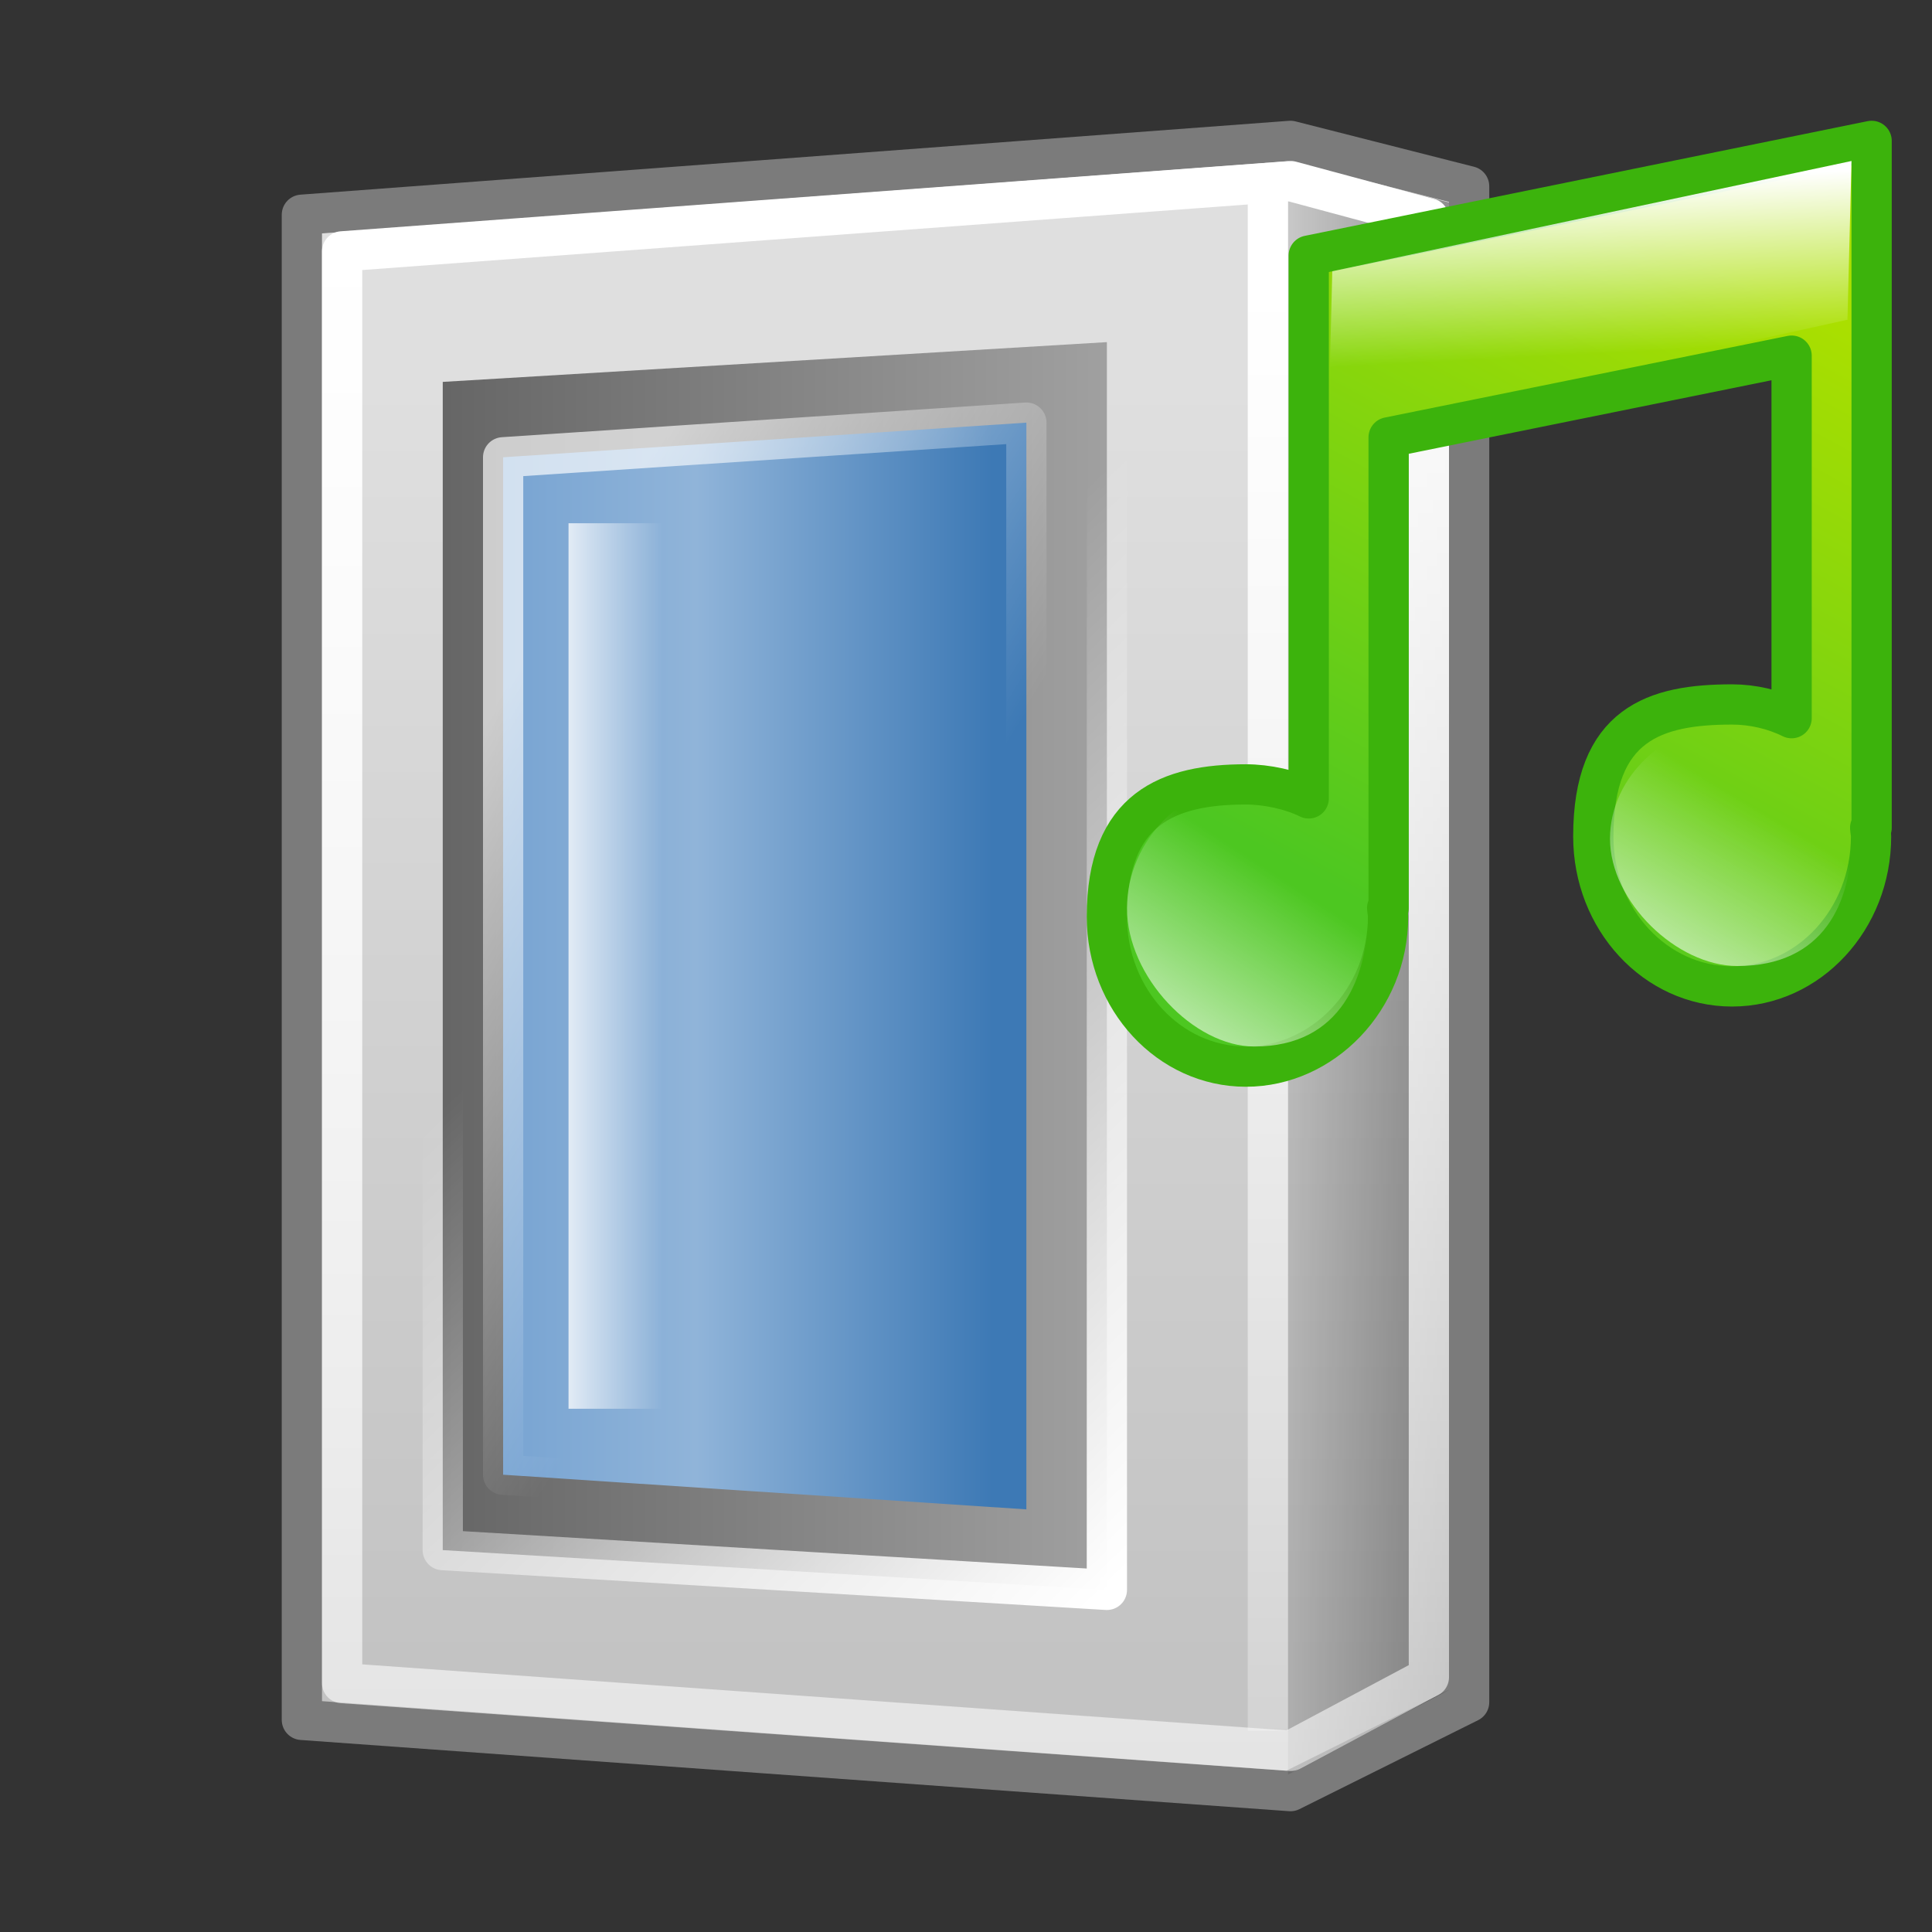
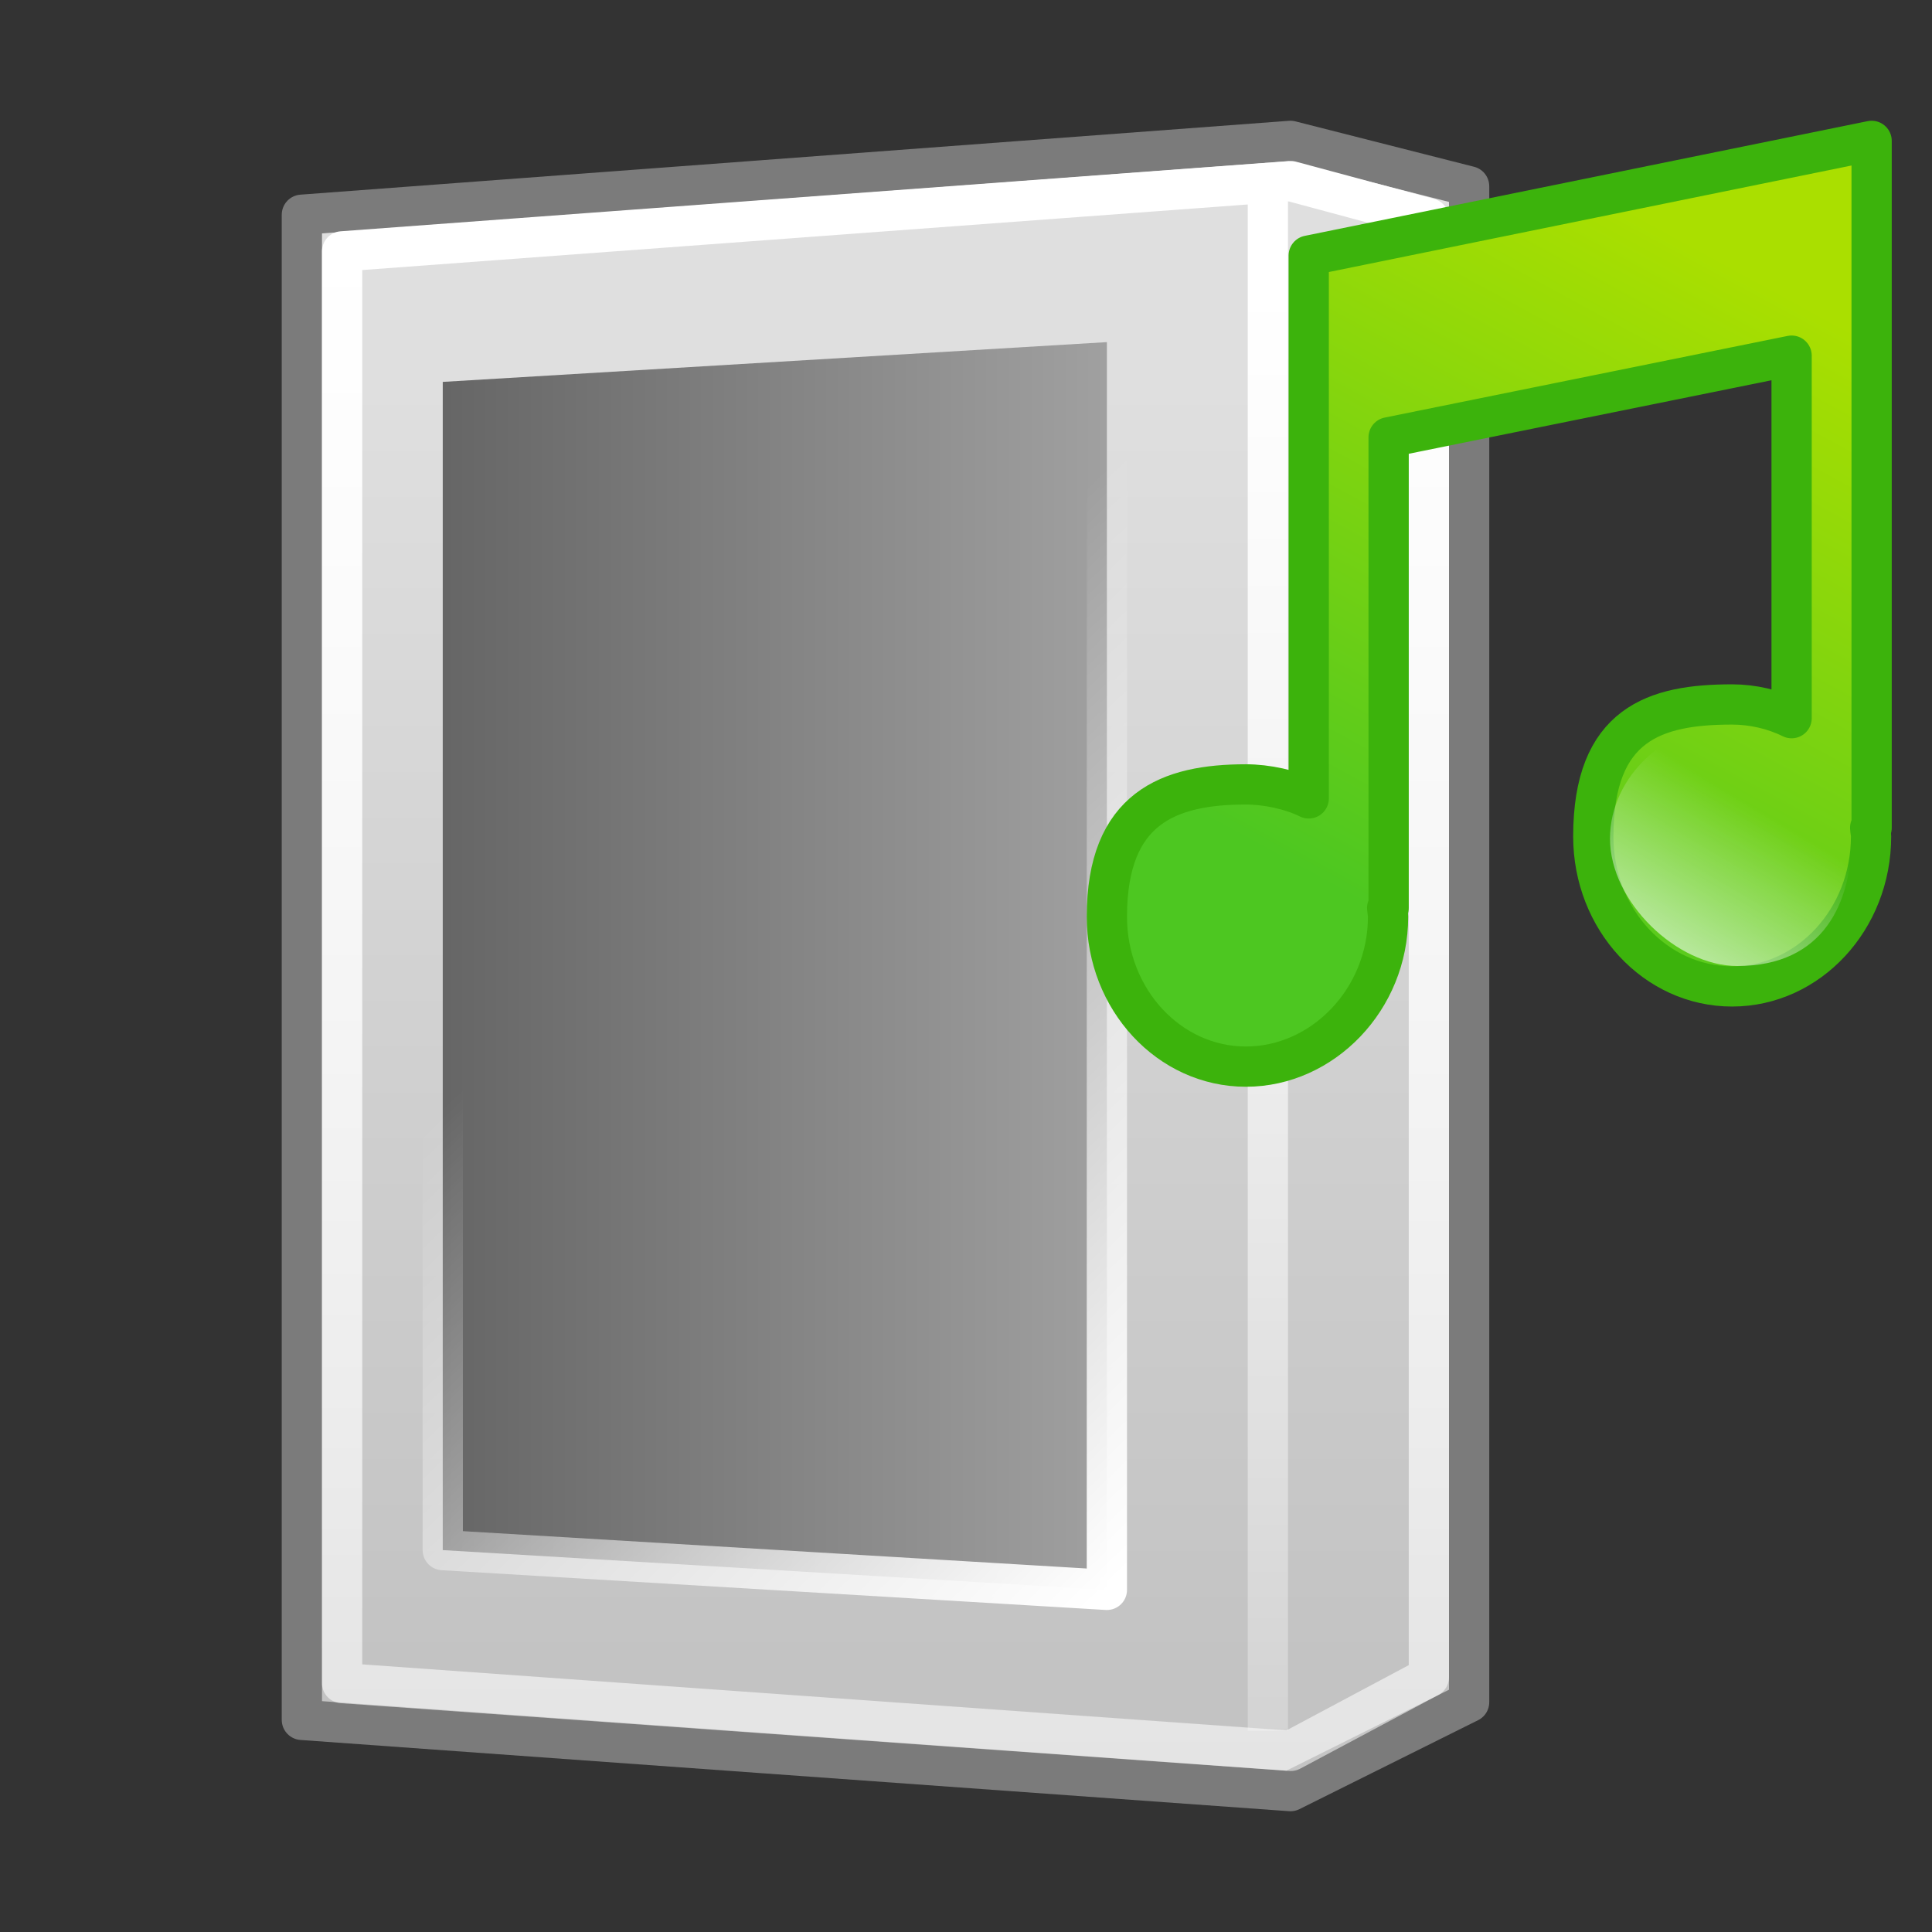
<svg xmlns="http://www.w3.org/2000/svg" xmlns:ns1="http://inkscape.sourceforge.net/DTD/sodipodi-0.dtd" xmlns:ns2="http://www.inkscape.org/namespaces/inkscape" xmlns:xlink="http://www.w3.org/1999/xlink" width="48px" height="48px" id="svg3917" ns1:version="0.32" ns2:version="0.43+devel" ns1:docbase="/home/silvestre/Desktop/Neu/scalable/status" ns1:docname="audio-volume-high.svg">
  <rect width="100%" height="100%" fill="#333333" stroke="none" />
  <defs id="defs3919">
    <linearGradient ns2:collect="always" id="linearGradient4135">
      <stop style="stop-color:#a2a2a2;stop-opacity:1;" offset="0" id="stop4137" />
      <stop style="stop-color:#646464;stop-opacity:1" offset="1" id="stop4139" />
    </linearGradient>
    <linearGradient ns2:collect="always" id="linearGradient7504">
      <stop style="stop-color:white;stop-opacity:1;" offset="0" id="stop7506" />
      <stop style="stop-color:white;stop-opacity:0;" offset="1" id="stop7508" />
    </linearGradient>
    <linearGradient ns2:collect="always" id="linearGradient6619">
      <stop style="stop-color:white;stop-opacity:0.665" offset="0" id="stop6621" />
      <stop style="stop-color:white;stop-opacity:0;" offset="1" id="stop6623" />
    </linearGradient>
    <linearGradient id="linearGradient5736">
      <stop style="stop-color:#78a4d2;stop-opacity:1;" offset="0" id="stop5738" />
      <stop id="stop5744" offset="0.395" style="stop-color:#90b4d9;stop-opacity:1;" />
      <stop style="stop-color:#3d79b5;stop-opacity:1;" offset="1" id="stop5740" />
    </linearGradient>
    <linearGradient ns2:collect="always" id="linearGradient5724">
      <stop style="stop-color:white;stop-opacity:1;" offset="0" id="stop5726" />
      <stop style="stop-color:white;stop-opacity:0" offset="1" id="stop5728" />
    </linearGradient>
    <linearGradient ns2:collect="always" id="linearGradient4832">
      <stop style="stop-color:white;stop-opacity:1;" offset="0" id="stop4834" />
      <stop style="stop-color:white;stop-opacity:0.275" offset="1" id="stop4836" />
    </linearGradient>
    <linearGradient ns2:collect="always" id="linearGradient4822">
      <stop style="stop-color:black;stop-opacity:0.635" offset="0" id="stop4824" />
      <stop style="stop-color:black;stop-opacity:0;" offset="1" id="stop4826" />
    </linearGradient>
    <linearGradient ns2:collect="always" id="linearGradient4811">
      <stop style="stop-color:white;stop-opacity:1;" offset="0" id="stop4813" />
      <stop style="stop-color:white;stop-opacity:0.537" offset="1" id="stop4815" />
    </linearGradient>
    <linearGradient ns2:collect="always" id="linearGradient4801">
      <stop style="stop-color:#dfdfdf;stop-opacity:1" offset="0" id="stop4803" />
      <stop style="stop-color:#c3c3c3;stop-opacity:1" offset="1" id="stop4805" />
    </linearGradient>
    <linearGradient ns2:collect="always" xlink:href="#linearGradient4801" id="linearGradient4807" x1="15.125" y1="9.5" x2="15.125" y2="41.369" gradientUnits="userSpaceOnUse" />
    <linearGradient ns2:collect="always" xlink:href="#linearGradient4811" id="linearGradient4817" x1="9.702" y1="5.957" x2="9.702" y2="45.12" gradientUnits="userSpaceOnUse" />
    <linearGradient ns2:collect="always" xlink:href="#linearGradient4822" id="linearGradient4828" x1="40.25" y1="21.5" x2="30.375" y2="21.5" gradientUnits="userSpaceOnUse" />
    <linearGradient ns2:collect="always" xlink:href="#linearGradient4832" id="linearGradient4838" x1="31.731" y1="7.076" x2="31.731" y2="43.001" gradientUnits="userSpaceOnUse" />
    <linearGradient ns2:collect="always" xlink:href="#linearGradient5724" id="linearGradient5730" x1="27.745" y1="39.319" x2="13.729" y2="25.303" gradientUnits="userSpaceOnUse" gradientTransform="matrix(1.031,0,0,1,-0.859,0)" />
    <linearGradient ns2:collect="always" xlink:href="#linearGradient5736" id="linearGradient5742" x1="11.999" y1="20.426" x2="25.072" y2="20.426" gradientUnits="userSpaceOnUse" gradientTransform="matrix(0.929,0,0,0.964,1.357,0.857)" />
    <linearGradient ns2:collect="always" xlink:href="#linearGradient6619" id="linearGradient6625" x1="12.812" y1="16.75" x2="22.397" y2="22.709" gradientUnits="userSpaceOnUse" />
    <linearGradient ns2:collect="always" xlink:href="#linearGradient7504" id="linearGradient7510" x1="13.438" y1="18.562" x2="16.448" y2="18.562" gradientUnits="userSpaceOnUse" />
    <linearGradient id="linearGradient2383">
      <stop id="stop2385" offset="0" style="stop-color:#ffffff;stop-opacity:1;" />
      <stop id="stop2389" offset="1" style="stop-color:#ffffff;stop-opacity:0;" />
    </linearGradient>
    <linearGradient id="linearGradient2403">
      <stop style="stop-color:#aadf00;stop-opacity:1;" offset="0" id="stop2405" />
      <stop style="stop-color:#4dc721;stop-opacity:1;" offset="1" id="stop2409" />
    </linearGradient>
    <linearGradient id="linearGradient2423">
      <stop style="stop-color:#ffffff;stop-opacity:1;" offset="0" id="stop2425" />
      <stop style="stop-color:#ffffff;stop-opacity:0;" offset="1" id="stop2427" />
    </linearGradient>
    <linearGradient id="linearGradient2447">
      <stop id="stop2449" offset="0" style="stop-color:#ffffff;stop-opacity:1;" />
      <stop id="stop2451" offset="1" style="stop-color:#ffffff;stop-opacity:0;" />
    </linearGradient>
    <linearGradient ns2:collect="always" xlink:href="#linearGradient2423" id="linearGradient4085" gradientUnits="userSpaceOnUse" gradientTransform="matrix(0.242,0,0,0.252,4.982,-0.832)" x1="147.573" y1="108.613" x2="161.748" y2="84.142" />
    <linearGradient ns2:collect="always" xlink:href="#linearGradient2383" id="linearGradient4091" gradientUnits="userSpaceOnUse" gradientTransform="matrix(0.33,0,0,0.17,-3.9,0.864)" x1="130.023" y1="21.915" x2="132.502" y2="46.609" />
    <linearGradient ns2:collect="always" xlink:href="#linearGradient2403" id="linearGradient4094" gradientUnits="userSpaceOnUse" gradientTransform="matrix(0.217,0,0,0.262,-4.576,1.022)" x1="206.984" y1="15.598" x2="177.107" y2="81.863" />
    <linearGradient ns2:collect="always" xlink:href="#linearGradient2447" id="linearGradient4127" gradientUnits="userSpaceOnUse" gradientTransform="matrix(0.242,0,0,0.273,-7.018,-0.967)" x1="147.573" y1="108.613" x2="161.748" y2="84.142" />
    <linearGradient ns2:collect="always" xlink:href="#linearGradient4135" id="linearGradient4141" x1="28.024" y1="14.778" x2="10.498" y2="14.778" gradientUnits="userSpaceOnUse" />
  </defs>
  <ns1:namedview id="base" pagecolor="#ffffff" bordercolor="#666666" borderopacity="1.0" ns2:pageopacity="0.0" ns2:pageshadow="2" ns2:zoom="1" ns2:cx="12.850845" ns2:cy="18.752564" ns2:current-layer="layer1" showgrid="false" ns2:grid-bbox="true" ns2:document-units="px" ns2:showpageshadow="false" showborder="false" ns2:window-width="823" ns2:window-height="536" ns2:window-x="5" ns2:window-y="44" />
  <g id="layer1" ns2:label="Layer 1" ns2:groupmode="layer">
    <path style="fill:url(#linearGradient4807);fill-opacity:1.0;stroke:#7b7b7b;stroke-width:1;stroke-linecap:round;stroke-linejoin:round;stroke-miterlimit:4;stroke-dashoffset:0;stroke-opacity:1" d="M 7.5,5.335 L 32.061,3.5 L 36.5,4.628 L 36.5,42.29 L 32.061,44.5 L 7.5,42.73 L 7.5,5.335 z " id="rect3925" ns1:nodetypes="ccccccc" />
-     <path style="fill:url(#linearGradient4828);fill-opacity:1.0;stroke:none;stroke-width:1;stroke-linecap:round;stroke-linejoin:round;stroke-miterlimit:4;stroke-dashoffset:0;stroke-opacity:0.537" d="M 32,3.984 L 36,5.031 L 36,41.984 L 32,44.09 L 32,3.984 z " id="rect4819" ns1:nodetypes="ccccc" />
    <path style="fill:none;fill-opacity:1.0;stroke:url(#linearGradient4817);stroke-width:1;stroke-linecap:round;stroke-linejoin:round;stroke-miterlimit:4;stroke-dashoffset:0;stroke-opacity:1" d="M 8.5,6.245 L 32.069,4.5 L 35.5,5.424 L 35.5,41.67 L 32.069,43.5 L 8.5,41.816 L 8.5,6.245 z " id="path4809" ns1:nodetypes="ccccccc" />
    <rect style="opacity:1;fill:url(#linearGradient4838);fill-opacity:1.0;stroke:none;stroke-width:1;stroke-linecap:round;stroke-linejoin:round;stroke-miterlimit:4;stroke-dasharray:none;stroke-dashoffset:0;stroke-opacity:0.537" id="rect4830" width="1" height="38" x="31" y="5" />
    <path style="fill:url(#linearGradient4141);fill-opacity:1.0;stroke:url(#linearGradient5730);stroke-width:1;stroke-linecap:round;stroke-linejoin:round;stroke-miterlimit:4;stroke-dashoffset:0;stroke-opacity:1" d="M 11,9.488 L 27.5,8.5 L 27.5,39.5 L 11,38.512 L 11,9.488 z " id="rect4840" ns1:nodetypes="ccccc" />
-     <path style="fill:url(#linearGradient5742);fill-opacity:1;stroke:url(#linearGradient6625);stroke-width:1;stroke-linecap:round;stroke-linejoin:round;stroke-miterlimit:4;stroke-dashoffset:0;stroke-opacity:1" d="M 12.5,11.361 L 25.5,10.5 L 25.5,37.5 L 12.5,36.639 L 12.5,11.361 z " id="path5732" ns1:nodetypes="ccccc" />
-     <path style="fill:url(#linearGradient7510);fill-opacity:1;stroke:none;stroke-width:1;stroke-linecap:round;stroke-linejoin:round;stroke-miterlimit:4;stroke-dashoffset:0;stroke-opacity:0.665" d="M 14.125,13 L 17,13 L 17,35 L 14.125,35 L 14.125,13 z " id="rect6627" />
    <g id="g4129">
      <path ns1:nodetypes="ccccsssscccccssssccccc" id="path1139" style="fill:url(#linearGradient4094);fill-opacity:1;stroke:#3cb30c;stroke-width:1;stroke-linejoin:round;stroke-miterlimit:4;stroke-dasharray:none;stroke-dashoffset:0;stroke-opacity:1" d="M 46.5,3.5 L 32.515,6.35 L 32.515,11.275 L 32.515,19.836 C 32.076,19.618 31.468,19.488 30.954,19.488 C 29.048,19.488 27.5,20.063 27.5,22.775 C 27.5,24.831 29.048,26.5 30.954,26.5 C 32.86,26.5 34.486,24.831 34.486,22.775 C 34.486,22.701 34.468,22.631 34.464,22.558 L 34.5,22.558 L 34.5,10.865 L 44.512,8.836 L 44.512,17.843 C 44.074,17.625 43.546,17.502 43.032,17.502 C 41.126,17.502 39.585,17.974 39.585,20.782 C 39.585,22.837 41.126,24.507 43.032,24.507 C 44.938,24.507 46.486,22.837 46.486,20.782 C 46.486,20.707 46.468,20.639 46.464,20.565 L 46.5,20.565 L 46.5,8.425 L 46.5,4.143 L 46.5,3.5 z " />
-       <path id="path1778" style="fill:url(#linearGradient4091);fill-opacity:1;fill-rule:evenodd;stroke:none;stroke-width:0.25pt;stroke-linecap:butt;stroke-linejoin:miter;stroke-opacity:1" d="M 33,10.792 L 33.1,6.739 L 46,4 L 45.9,7.944 L 33,10.792 z " />
-       <path id="path2409" style="fill:url(#linearGradient4127);fill-opacity:1;stroke:none;stroke-width:3.594;stroke-linejoin:round;stroke-miterlimit:4;stroke-dashoffset:0;stroke-opacity:1" d="M 34,22.564 C 34,24.265 33.324,26 31.164,26 C 29.658,26 28,24.265 28,22.564 C 28,20.864 29.44,19.484 30.945,19.484 C 32.451,19.484 34,20.864 34,22.564 z " />
      <path id="path3036" style="fill:url(#linearGradient4085);fill-opacity:1;stroke:none;stroke-width:3.594;stroke-linejoin:round;stroke-miterlimit:4;stroke-dashoffset:0;stroke-opacity:1" d="M 46,20.836 C 46,22.402 45.324,24 43.164,24 C 41.658,24 40,22.402 40,20.836 C 40,19.271 41.44,18 42.945,18 C 44.451,18 46,19.271 46,20.836 z " />
    </g>
  </g>
</svg>